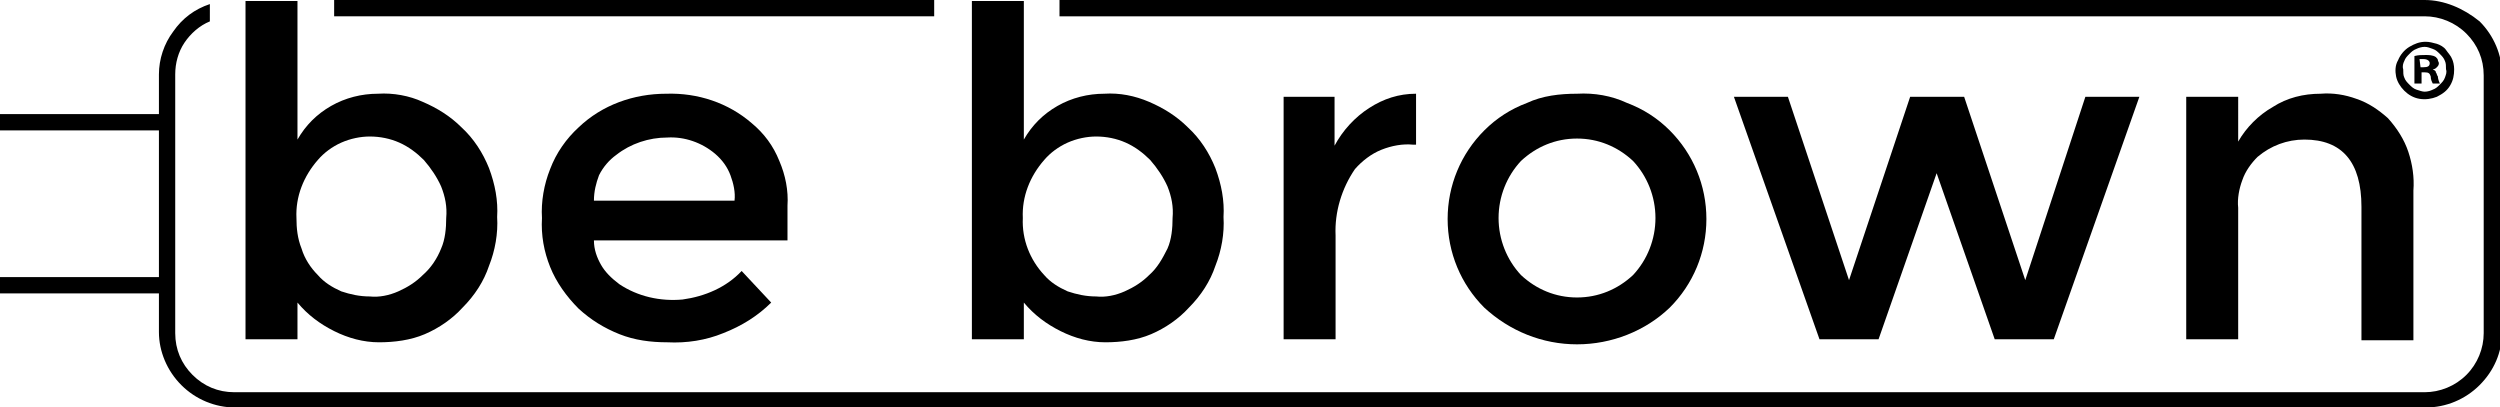
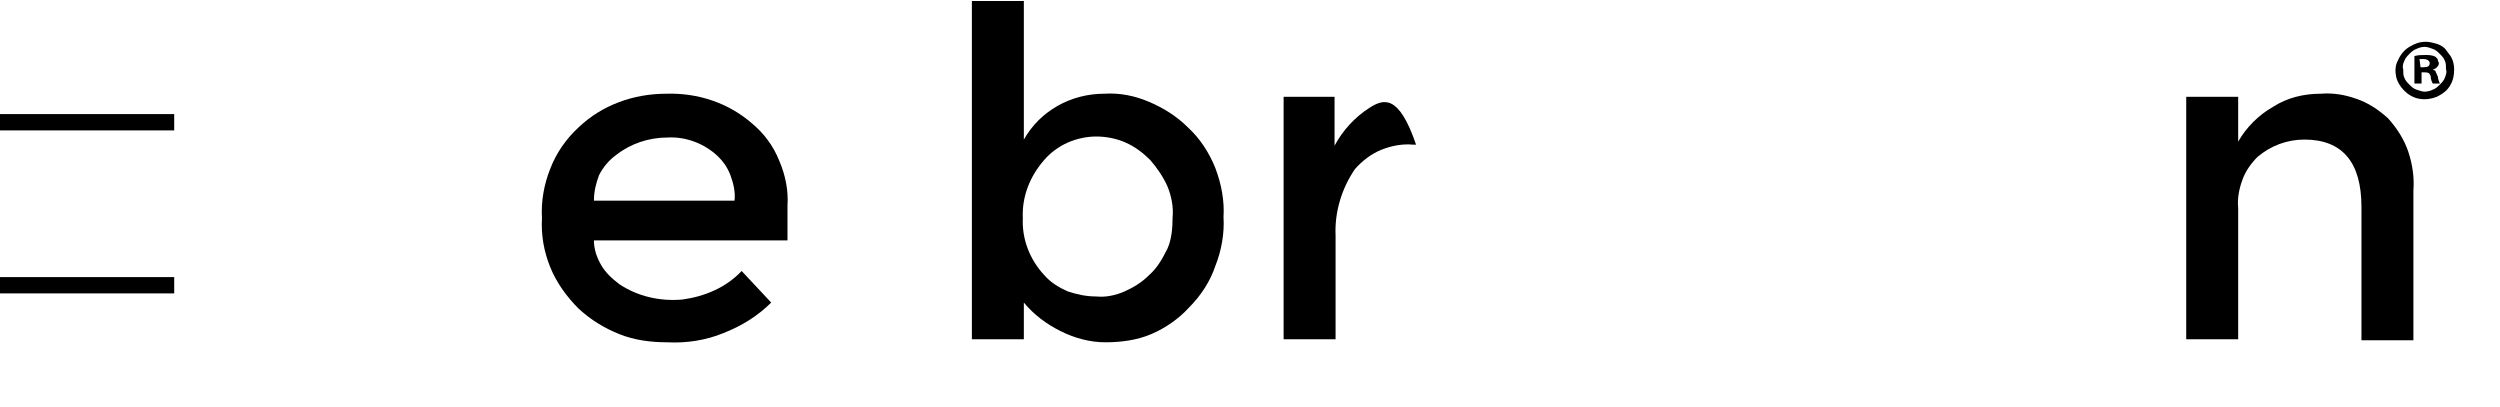
<svg xmlns="http://www.w3.org/2000/svg" version="1.1" id="Layer_1" x="0px" y="0px" viewBox="0 0 245.4 40" style="enable-background:new 0 0 245.4 40;" xml:space="preserve">
  <g id="Logo">
    <g id="Group">
-       <path id="Vector" d="M91.7,0H32.8v1.6h58.9V0z" />
-       <path id="Vector_2" d="M238,0H104v1.6h134c1.5,0,3,0.6,4.1,1.7c1.1,1.1,1.7,2.5,1.7,4.1v25.3c0,1.5-0.6,3-1.7,4.1    c-1.1,1.1-2.6,1.7-4.1,1.7h-215c-1.6,0-3-0.6-4.1-1.7c-1.1-1.1-1.7-2.5-1.7-4.1V7.3c0-1.1,0.3-2.2,0.9-3.1    c0.6-0.9,1.5-1.7,2.5-2.1V0.4c-1.5,0.5-2.7,1.4-3.6,2.7c-0.9,1.2-1.4,2.7-1.4,4.2v25.3c0,1.9,0.8,3.8,2.2,5.2    c1.4,1.4,3.3,2.2,5.3,2.2h215c2,0,3.9-0.8,5.3-2.2c1.4-1.4,2.2-3.2,2.2-5.2V7.3c0-1.9-0.8-3.8-2.2-5.2C241.8,0.8,239.9,0,238,0z" />
      <g id="Group_2">
        <path id="Vector_3" d="M73.8,12.1c-2.3-2-5.3-3-8.4-2.9c-3.2,0-6.3,1.1-8.6,3.3c-1.2,1.1-2.2,2.5-2.8,4.1     c-0.6,1.5-0.9,3.2-0.8,4.8c-0.1,1.7,0.2,3.3,0.8,4.8s1.6,2.9,2.8,4.1c1.2,1.1,2.5,1.9,4,2.5s3.1,0.8,4.7,0.8     c1.9,0.1,3.8-0.2,5.5-0.9c1.8-0.7,3.4-1.7,4.7-3l-2.9-3.1c-1.5,1.6-3.6,2.5-5.8,2.8c-2.2,0.2-4.4-0.3-6.2-1.5     C60,27.3,59.4,26.7,59,26c-0.4-0.7-0.7-1.5-0.7-2.4h19v-3.4c0.1-1.5-0.2-3-0.8-4.4C75.9,14.3,75,13.1,73.8,12.1z M58.3,19.7     c0-0.9,0.2-1.7,0.5-2.5c0.4-0.8,1-1.5,1.7-2c1.4-1.1,3.2-1.7,5-1.7c1.7-0.1,3.4,0.5,4.7,1.6c0.7,0.6,1.2,1.3,1.5,2.1     c0.3,0.8,0.5,1.7,0.4,2.5L58.3,19.7z" />
        <path id="Vector_4" d="M108.4,9.2c-1.6,0-3.2,0.4-4.6,1.2c-1.4,0.8-2.5,1.9-3.3,3.3V0.1h-5.1v33.2h5.1v-3.6     c1,1.2,2.2,2.1,3.6,2.8c1.4,0.7,2.9,1.1,4.4,1.1c1.5,0,3.1-0.2,4.5-0.8c1.4-0.6,2.7-1.5,3.7-2.6c1.2-1.2,2.1-2.6,2.6-4.1     c0.6-1.5,0.9-3.2,0.8-4.8c0.1-1.6-0.2-3.2-0.8-4.8c-0.6-1.5-1.5-2.9-2.7-4c-1.1-1.1-2.4-1.9-3.8-2.5     C111.4,9.4,109.9,9.1,108.4,9.2z M112.8,27c-0.7,0.7-1.5,1.2-2.4,1.6c-0.9,0.4-1.9,0.6-2.8,0.5c-1,0-1.9-0.2-2.8-0.5     c-0.9-0.4-1.7-0.9-2.3-1.6c-1.4-1.5-2.2-3.5-2.1-5.6c-0.1-2.1,0.7-4.1,2.1-5.7c0.6-0.7,1.4-1.3,2.3-1.7c0.9-0.4,1.9-0.6,2.8-0.6     c1,0,2,0.2,2.9,0.6c0.9,0.4,1.7,1,2.4,1.7c0.7,0.8,1.3,1.7,1.7,2.6c0.4,1,0.6,2,0.5,3.1c0,1-0.1,2.1-0.5,3     C114.1,25.4,113.6,26.3,112.8,27L112.8,27z" />
-         <path id="Vector_5" d="M134.4,10.6c-1.4,0.9-2.6,2.2-3.4,3.7V9.5H126v23.8h5.1V23.1c-0.1-2.3,0.6-4.6,1.9-6.5     c0.7-0.8,1.6-1.5,2.6-1.9c1-0.4,2.1-0.6,3.1-0.5h0.3l0-5C137.3,9.2,135.8,9.7,134.4,10.6z" />
-         <path id="Vector_6" d="M154.8,9.2c-1.7,0-3.4,0.2-4.9,0.9c-1.6,0.6-3,1.5-4.2,2.7c-2.3,2.3-3.6,5.4-3.6,8.7     c0,3.3,1.3,6.4,3.6,8.7c2.5,2.3,5.7,3.6,9.1,3.6s6.7-1.3,9.1-3.6c2.3-2.3,3.6-5.4,3.6-8.7s-1.3-6.4-3.6-8.7     c-1.2-1.2-2.6-2.1-4.2-2.7C158.2,9.4,156.5,9.1,154.8,9.2z M160.3,27c-1.5,1.4-3.4,2.2-5.5,2.2s-4-0.8-5.5-2.2     c-1.4-1.5-2.2-3.5-2.2-5.6c0-2.1,0.8-4.1,2.2-5.6c1.5-1.4,3.4-2.2,5.5-2.2s4,0.8,5.5,2.2c1.4,1.5,2.2,3.5,2.2,5.6     C162.5,23.5,161.7,25.5,160.3,27z" />
-         <path id="Vector_7" d="M198.8,27.5l-6-18h-5.3l-6,18l-6-18h-5.3l8.4,23.8h5.8l5.7-16.3l5.7,16.3h5.8l8.4-23.8h-5.3L198.8,27.5z" />
+         <path id="Vector_5" d="M134.4,10.6c-1.4,0.9-2.6,2.2-3.4,3.7V9.5H126v23.8h5.1V23.1c-0.1-2.3,0.6-4.6,1.9-6.5     c0.7-0.8,1.6-1.5,2.6-1.9c1-0.4,2.1-0.6,3.1-0.5h0.3C137.3,9.2,135.8,9.7,134.4,10.6z" />
        <path id="Vector_8" d="M227.8,9.2c-1.7,0-3.3,0.4-4.7,1.3c-1.4,0.8-2.6,2-3.4,3.4V9.5h-5.1v23.8h5.1V20.4     c-0.1-0.9,0.1-1.9,0.4-2.7c0.3-0.9,0.9-1.7,1.5-2.3c1.3-1.1,2.9-1.7,4.6-1.7c3.7,0,5.6,2.2,5.6,6.6v13.1h5.1V18.7     c0.1-1.3-0.1-2.6-0.5-3.8c-0.4-1.2-1.1-2.3-2-3.3c-0.9-0.8-1.9-1.5-3.1-1.9C230.2,9.3,229,9.1,227.8,9.2z" />
-         <path id="Vector_9" d="M37.1,9.2c-1.6,0-3.2,0.4-4.6,1.2c-1.4,0.8-2.5,1.9-3.3,3.3V0.1h-5.1v33.2h5.1v-3.6c1,1.2,2.2,2.1,3.6,2.8     c1.4,0.7,2.9,1.1,4.4,1.1c1.5,0,3.1-0.2,4.5-0.8c1.4-0.6,2.7-1.5,3.7-2.6c1.2-1.2,2.1-2.6,2.6-4.1c0.6-1.5,0.9-3.2,0.8-4.8     c0.1-1.6-0.2-3.2-0.8-4.8c-0.6-1.5-1.5-2.9-2.7-4c-1.1-1.1-2.4-1.9-3.8-2.5C40.2,9.4,38.6,9.1,37.1,9.2z M41.5,27     c-0.7,0.7-1.5,1.2-2.4,1.6c-0.9,0.4-1.9,0.6-2.8,0.5c-1,0-1.9-0.2-2.8-0.5c-0.9-0.4-1.7-0.9-2.3-1.6c-0.7-0.7-1.3-1.6-1.6-2.6     c-0.4-1-0.5-2-0.5-3c-0.1-2.1,0.7-4.1,2.1-5.7c0.6-0.7,1.4-1.3,2.3-1.7c0.9-0.4,1.9-0.6,2.8-0.6c1,0,2,0.2,2.9,0.6     c0.9,0.4,1.7,1,2.4,1.7c0.7,0.8,1.3,1.7,1.7,2.6c0.4,1,0.6,2,0.5,3.1c0,1-0.1,2.1-0.5,3C42.9,25.4,42.3,26.3,41.5,27L41.5,27z" />
      </g>
      <g id="Group_3">
        <path id="Vector_10" d="M240.9,6.8c0,0.6-0.1,1.1-0.4,1.6c-0.3,0.5-0.7,0.8-1.3,1.1c-0.5,0.2-1.1,0.3-1.7,0.2     c-0.6-0.1-1.1-0.4-1.5-0.8c-0.4-0.4-0.7-0.9-0.8-1.4c-0.1-0.5-0.1-1.1,0.2-1.6c0.2-0.5,0.6-1,1.1-1.3c0.5-0.3,1-0.5,1.6-0.5     c0.4,0,0.7,0.1,1.1,0.2c0.3,0.1,0.7,0.3,0.9,0.6s0.5,0.6,0.6,0.9C240.8,6,240.9,6.4,240.9,6.8z M235.9,6.8c0,0.3,0,0.6,0.1,0.8     c0.1,0.3,0.3,0.5,0.5,0.7c0.2,0.2,0.4,0.4,0.7,0.5c0.3,0.1,0.6,0.2,0.8,0.2c0.3,0,0.6-0.1,0.8-0.2c0.3-0.1,0.5-0.3,0.7-0.5     c0.2-0.2,0.4-0.4,0.5-0.7c0.1-0.3,0.2-0.5,0.1-0.8c0-0.3,0-0.6-0.1-0.8c-0.1-0.3-0.3-0.5-0.5-0.7c-0.2-0.2-0.4-0.4-0.7-0.5     c-0.3-0.1-0.5-0.2-0.8-0.2c-0.3,0-0.6,0.1-0.8,0.2c-0.3,0.1-0.5,0.3-0.7,0.5c-0.2,0.2-0.4,0.4-0.5,0.7     C235.9,6.2,235.8,6.5,235.9,6.8L235.9,6.8z M237.6,8.2h-0.6V5.5c0.4-0.1,0.7-0.1,1.1-0.1c0.3,0,0.7,0,1,0.2     c0.1,0.1,0.2,0.2,0.2,0.3c0,0.1,0.1,0.2,0.1,0.3c0,0.2-0.1,0.3-0.2,0.4c-0.1,0.1-0.2,0.2-0.4,0.2v0c0.1,0.1,0.3,0.1,0.3,0.3     c0.1,0.1,0.1,0.3,0.2,0.4c0,0.2,0.1,0.5,0.2,0.7h-0.7c-0.1-0.2-0.2-0.4-0.2-0.7c-0.1-0.3-0.2-0.4-0.6-0.4h-0.3V8.2z M237.6,6.6     h0.3c0.4,0,0.6-0.1,0.6-0.4c0-0.2-0.2-0.4-0.6-0.4c-0.1,0-0.2,0-0.4,0L237.6,6.6z" />
      </g>
      <g>
        <path id="Vector_00000104704165803319737210000008320876873754045826_" d="M17.1,11.2H0v1.6h17.1V11.2z" />
        <path id="Vector_00000120531087188212200660000000869944692276241320_" d="M17.1,27.2H0v1.6h17.1V27.2z" />
      </g>
    </g>
  </g>
</svg>